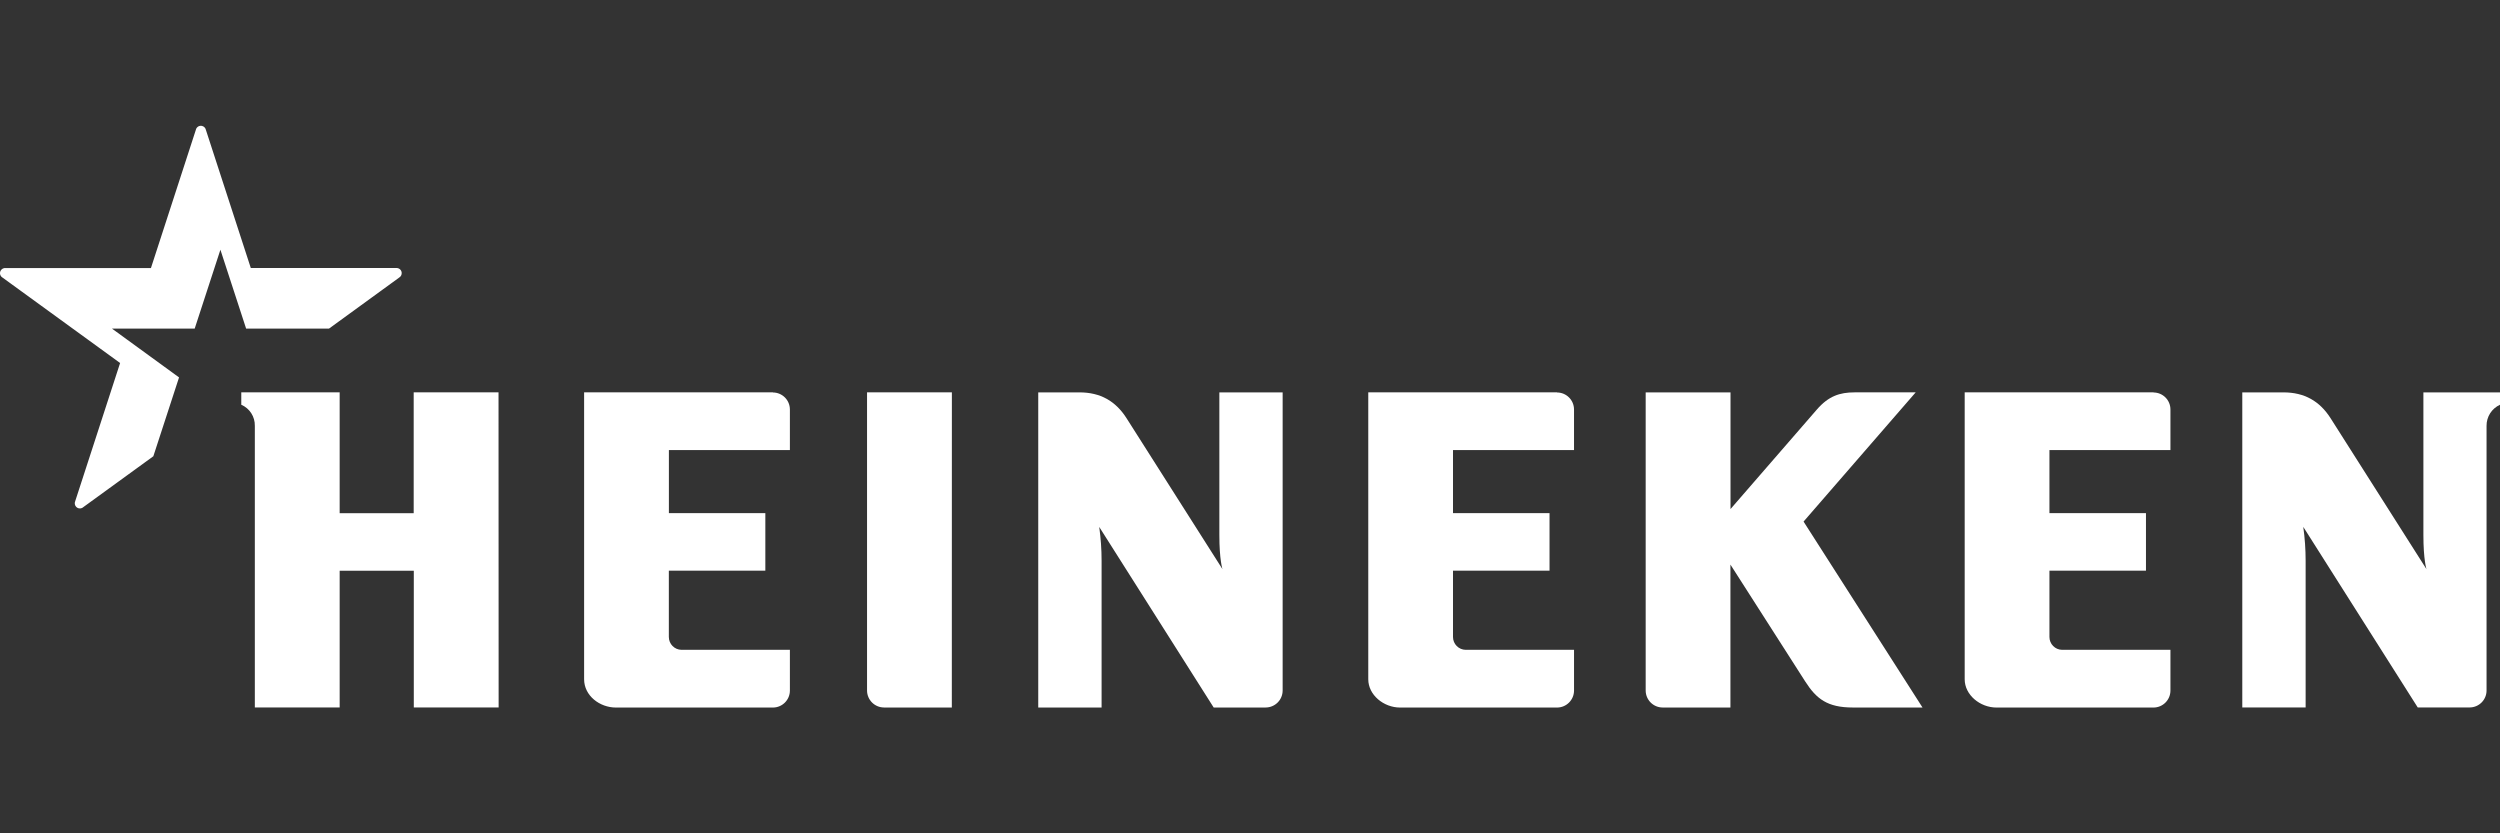
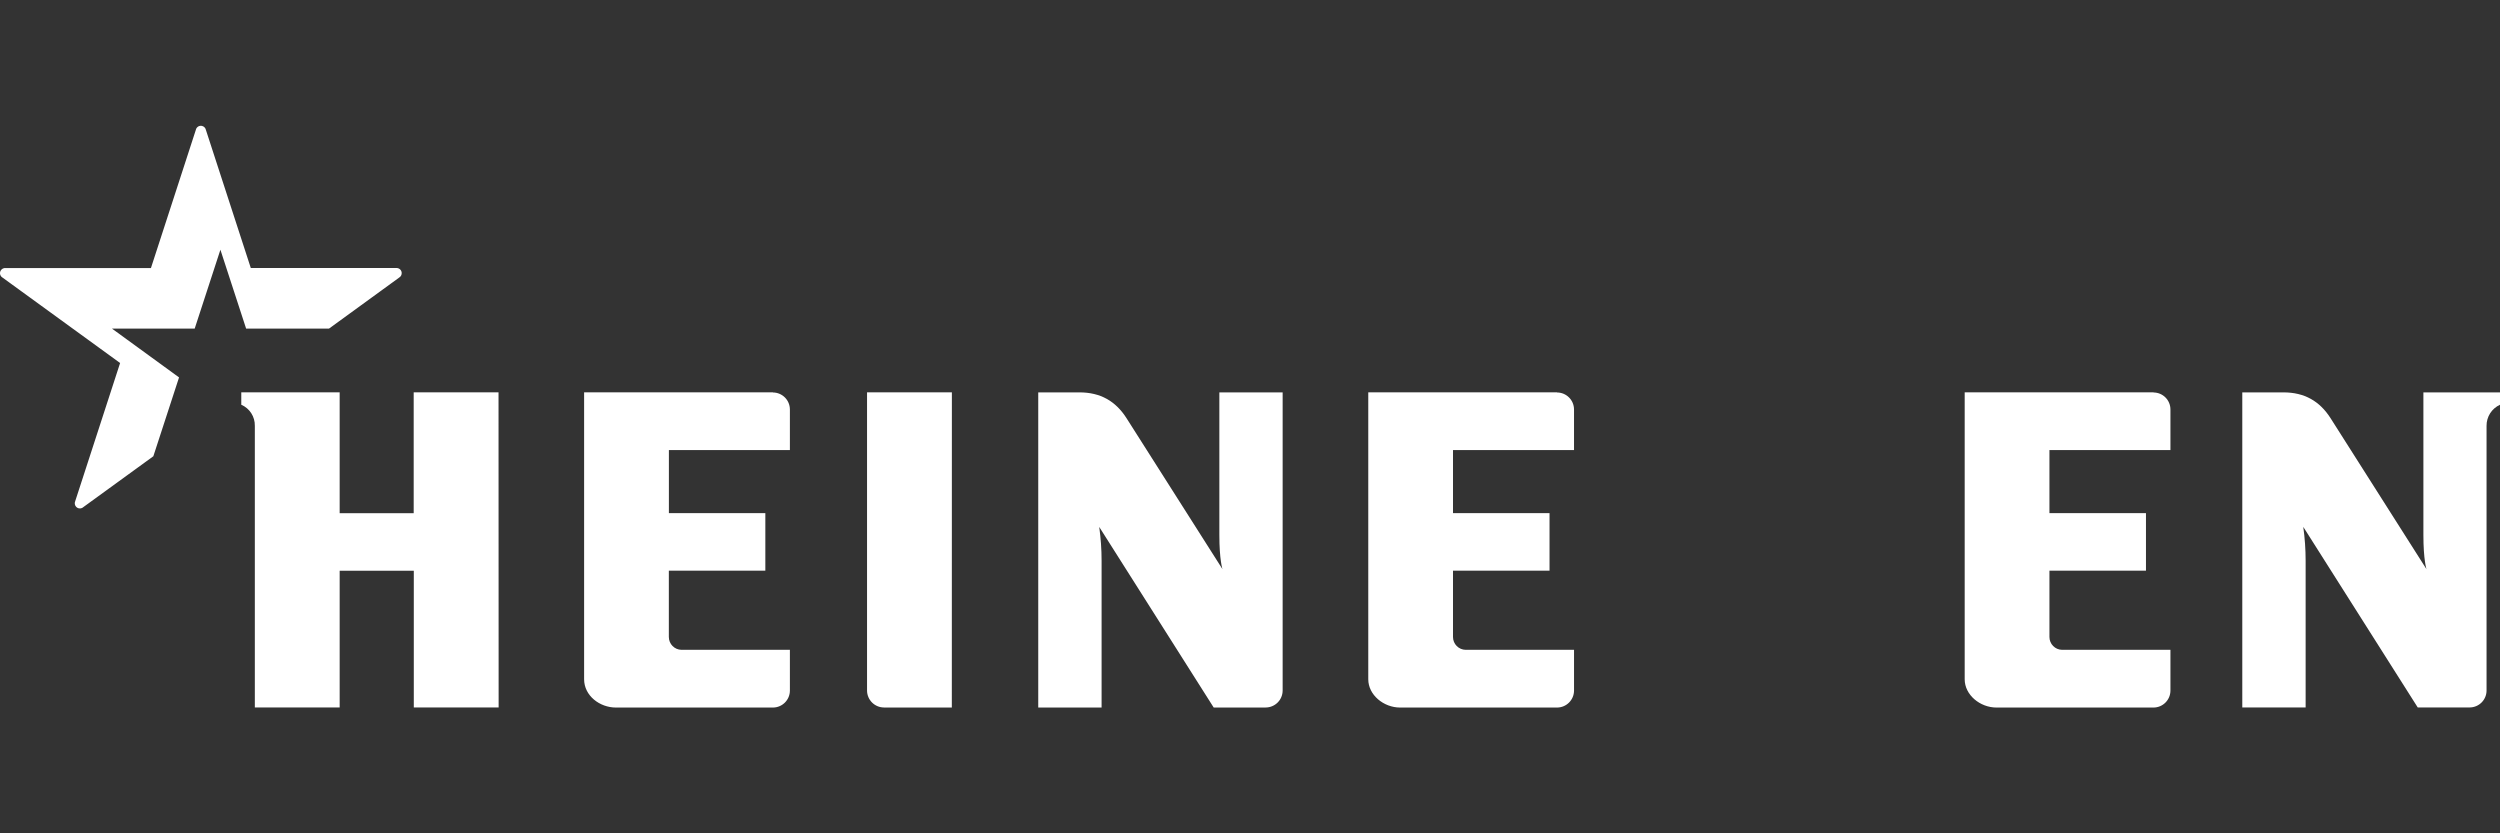
<svg xmlns="http://www.w3.org/2000/svg" id="_240x80_px_variable_width_-_white_-transparent" data-name="240x80 px variable width - white -transparent" viewBox="0 0 240 80">
  <rect x="0" y="0" width="240" height="80" fill="#333333" stroke="none" />
  <defs>
    <style>
      .cls-1 {
        fill: #fff;
      }
    </style>
  </defs>
  <g>
-     <path class="cls-1" d="M183.904,37.667h-5.868c-1.414,0-2.497.355-3.618,1.649s-8.289,9.553-8.289,9.553v-11.201h-8.144v28.627c.004.896.73,1.622,1.626,1.626h6.51v-13.721l7.179,11.219c1.071,1.676,2.132,2.502,4.573,2.502h6.688l-11.419-17.85,10.762-12.403Z" />
    <path class="cls-1" d="M149.478,37.667h-18.124v27.543c0,1.508,1.481,2.715,3.055,2.715h15.069c.898-.003,1.626-.73,1.629-1.629v-3.912h-10.397c-.677-.007-1.222-.557-1.222-1.234v-6.365h9.267v-5.525h-9.267v-6.054h11.618v-3.899c-.003-.898-.73-1.626-1.629-1.629" />
    <path class="cls-1" d="M206.736,37.667h-18.126v27.543c0,1.508,1.481,2.715,3.055,2.715h15.071c.898-.003,1.625-.731,1.626-1.629v-3.912h-10.397c-.676-.008-1.219-.558-1.219-1.234v-6.365h9.267v-5.525h-9.267v-6.054h11.616v-3.899c-.001-.898-.728-1.626-1.626-1.629" />
    <path class="cls-1" d="M91.38,37.667h-8.144v28.627c.005.897.732,1.622,1.629,1.626h6.51l.005-30.253Z" />
    <path class="cls-1" d="M74.204,37.667h-18.129v27.543c0,1.572,1.493,2.715,3.058,2.715h15.071c.897-.004,1.624-.731,1.626-1.629v-3.912h-10.402c-.676-.008-1.219-.558-1.219-1.234v-6.365h9.264v-5.525h-9.259v-6.054h11.616v-3.899c-.003-.897-.729-1.625-1.626-1.629" />
    <path class="cls-1" d="M47.858,37.667h-8.144v11.599h-7.107v-11.599h-9.444v1.189c.807.347,1.322,1.15,1.301,2.029v27.03h8.144v-13.124h7.117v13.124h8.144l-.01-30.248Z" />
    <path class="cls-1" d="M123.134,37.667v28.627c-.004.896-.73,1.622-1.626,1.626h-4.995l-10.987-17.336c.151,1.074.227,2.158.227,3.243v14.094h-6.081v-30.253h3.949c2.014,0,3.48.832,4.533,2.49.896,1.407,9.203,14.479,9.203,14.479,0,0-.299-.891-.299-3.277v-13.691h6.076Z" />
    <path class="cls-1" d="M240,37.667v1.189c-.795.36-1.301,1.156-1.291,2.029v25.404c0.0.895-.724,1.622-1.619,1.626h-4.987l-10.989-17.336c.151,1.074.227,2.158.227,3.243v14.094h-6.081v-30.248h3.949c2.011,0,3.48.832,4.533,2.49.896,1.407,9.2,14.479,9.2,14.479,0,0-.296-.891-.296-3.277v-13.691h7.354Z" />
  </g>
  <path class="cls-1" d="M8.003,48.681c-.201.184-.514.169-.697-.032-.131-.144-.166-.352-.087-.531.222-.671,4.311-13.269,4.311-13.269L.246,26.651c-.236-.137-.316-.439-.18-.674.098-.168.285-.264.478-.244h13.946s4.094-12.586,4.309-13.262c.054-.267.315-.44.582-.385.194.039.346.191.385.385.217.674,4.311,13.26,4.311,13.26h13.943c.271-.028.514.168.542.44.02.194-.075.381-.244.478l-6.73,4.894h-7.961l-2.468-7.569-2.468,7.569h-7.946l6.443,4.689-2.468,7.569-6.72,4.881Z" />
</svg>